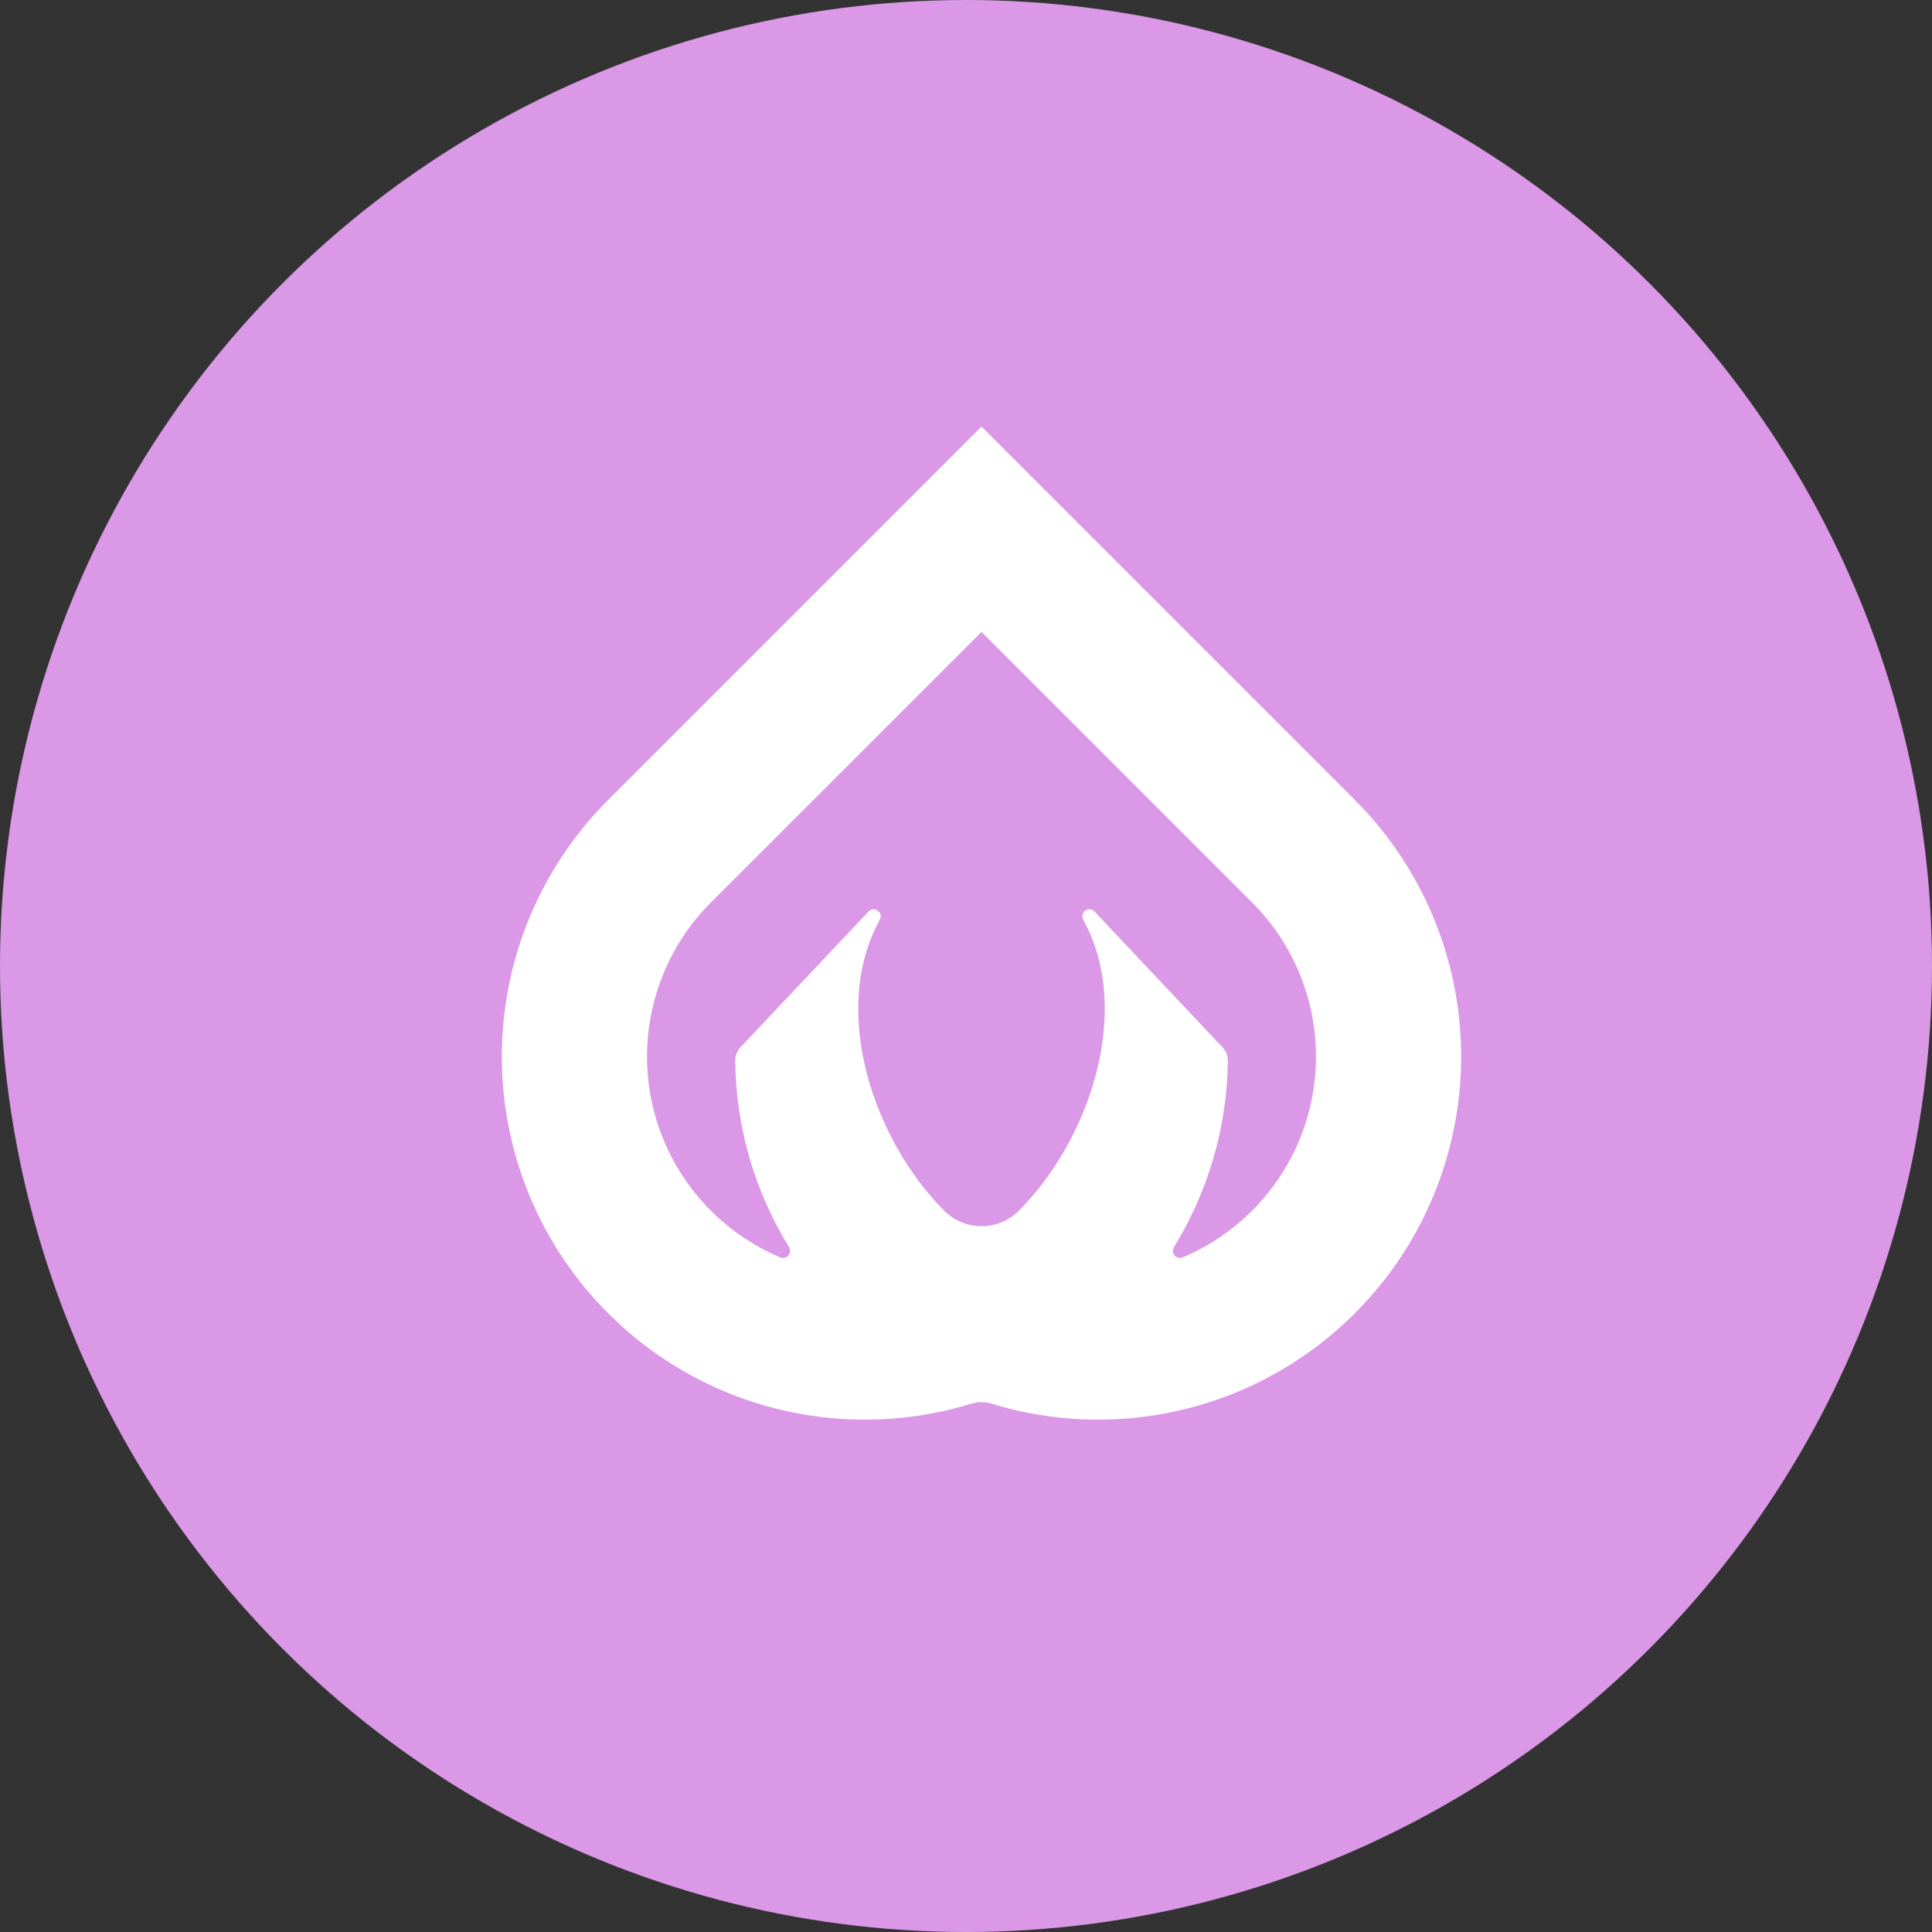
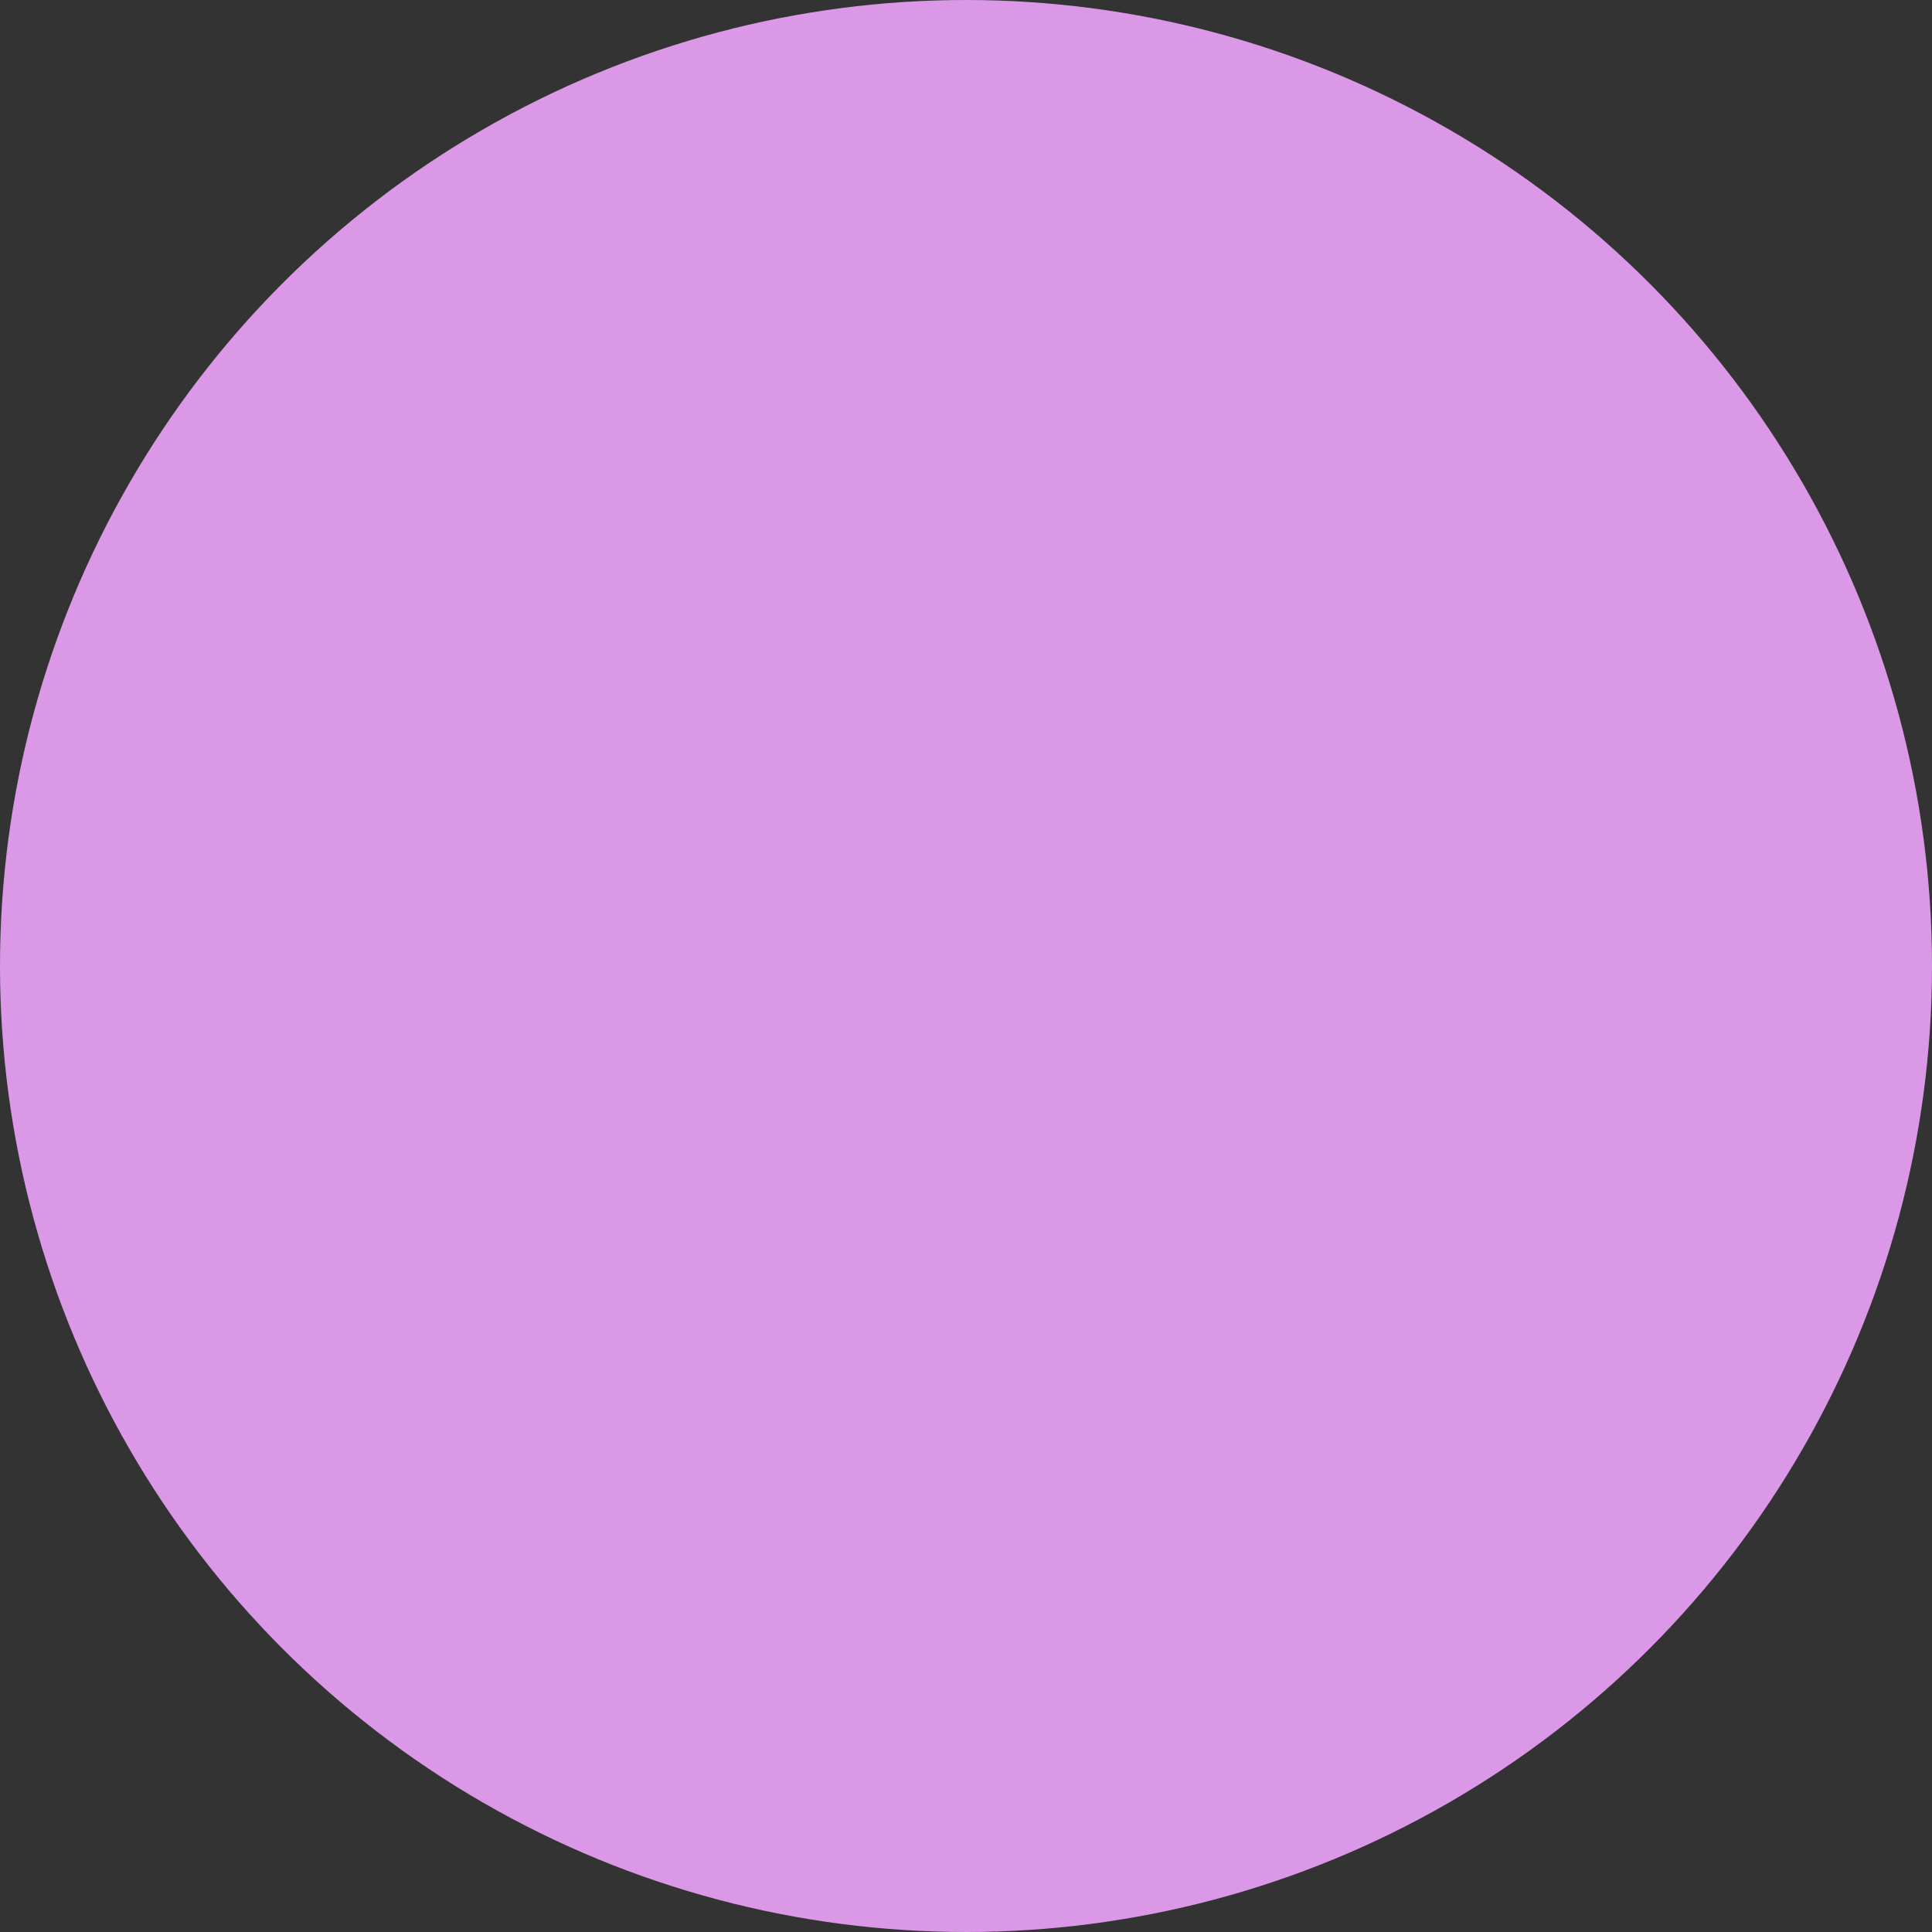
<svg xmlns="http://www.w3.org/2000/svg" width="77" height="77" viewBox="0 0 77 77" fill="none">
  <rect x="0" y="0" width="77" height="77" fill="#333333" stroke="none" />
  <circle cx="38.5" cy="38.5" r="38.5" fill="#DA98E7" />
-   <path d="M54.026 31.909L54.002 31.885C54 31.884 53.998 31.882 53.998 31.88L39.118 17L24.238 31.88C24.237 31.881 24.236 31.884 24.234 31.885L24.209 31.909C21.934 34.197 20.489 37.18 20.104 40.383C19.718 43.587 20.415 46.828 22.083 49.59C23.75 52.353 26.294 54.478 29.308 55.629C32.323 56.78 35.635 56.89 38.72 55.942C38.979 55.863 39.257 55.863 39.516 55.942C42.6 56.89 45.913 56.78 48.927 55.629C51.941 54.477 54.484 52.352 56.152 49.59C57.82 46.828 58.516 43.587 58.131 40.383C57.746 37.18 56.301 34.197 54.026 31.909ZM29.529 41.721C29.457 41.794 29.399 41.88 29.36 41.974C29.321 42.069 29.301 42.17 29.301 42.273C29.327 44.899 30.07 47.468 31.448 49.704C31.479 49.754 31.493 49.814 31.489 49.873C31.485 49.932 31.461 49.989 31.423 50.035C31.384 50.08 31.332 50.112 31.275 50.126C31.217 50.141 31.156 50.136 31.101 50.114C30.065 49.678 29.124 49.044 28.33 48.249C26.704 46.622 25.789 44.416 25.788 42.116C25.786 39.816 26.698 37.609 28.322 35.98L39.118 25.185L49.913 35.98C51.538 37.608 52.45 39.815 52.448 42.116C52.447 44.416 51.532 46.622 49.906 48.249C49.112 49.044 48.171 49.678 47.135 50.114C47.08 50.136 47.019 50.141 46.961 50.126C46.903 50.112 46.851 50.08 46.813 50.035C46.774 49.989 46.751 49.932 46.747 49.873C46.742 49.814 46.757 49.754 46.788 49.703C48.166 47.468 48.909 44.899 48.936 42.273C48.936 42.17 48.915 42.069 48.876 41.974C48.837 41.879 48.779 41.793 48.706 41.721L43.6 36.305C43.549 36.262 43.485 36.239 43.419 36.239C43.353 36.239 43.289 36.262 43.238 36.305C43.187 36.347 43.153 36.406 43.141 36.471C43.129 36.536 43.14 36.603 43.173 36.661C45.156 40.25 43.451 45.405 40.607 48.249L40.592 48.264C40.2 48.652 39.67 48.87 39.117 48.87C38.565 48.87 38.036 48.651 37.643 48.263L37.63 48.249C34.785 45.405 33.08 40.25 35.064 36.662C35.096 36.604 35.108 36.537 35.096 36.472C35.084 36.407 35.05 36.348 34.999 36.306C34.948 36.263 34.884 36.24 34.818 36.24C34.752 36.24 34.687 36.263 34.637 36.306L29.529 41.721Z" fill="white" />
</svg>